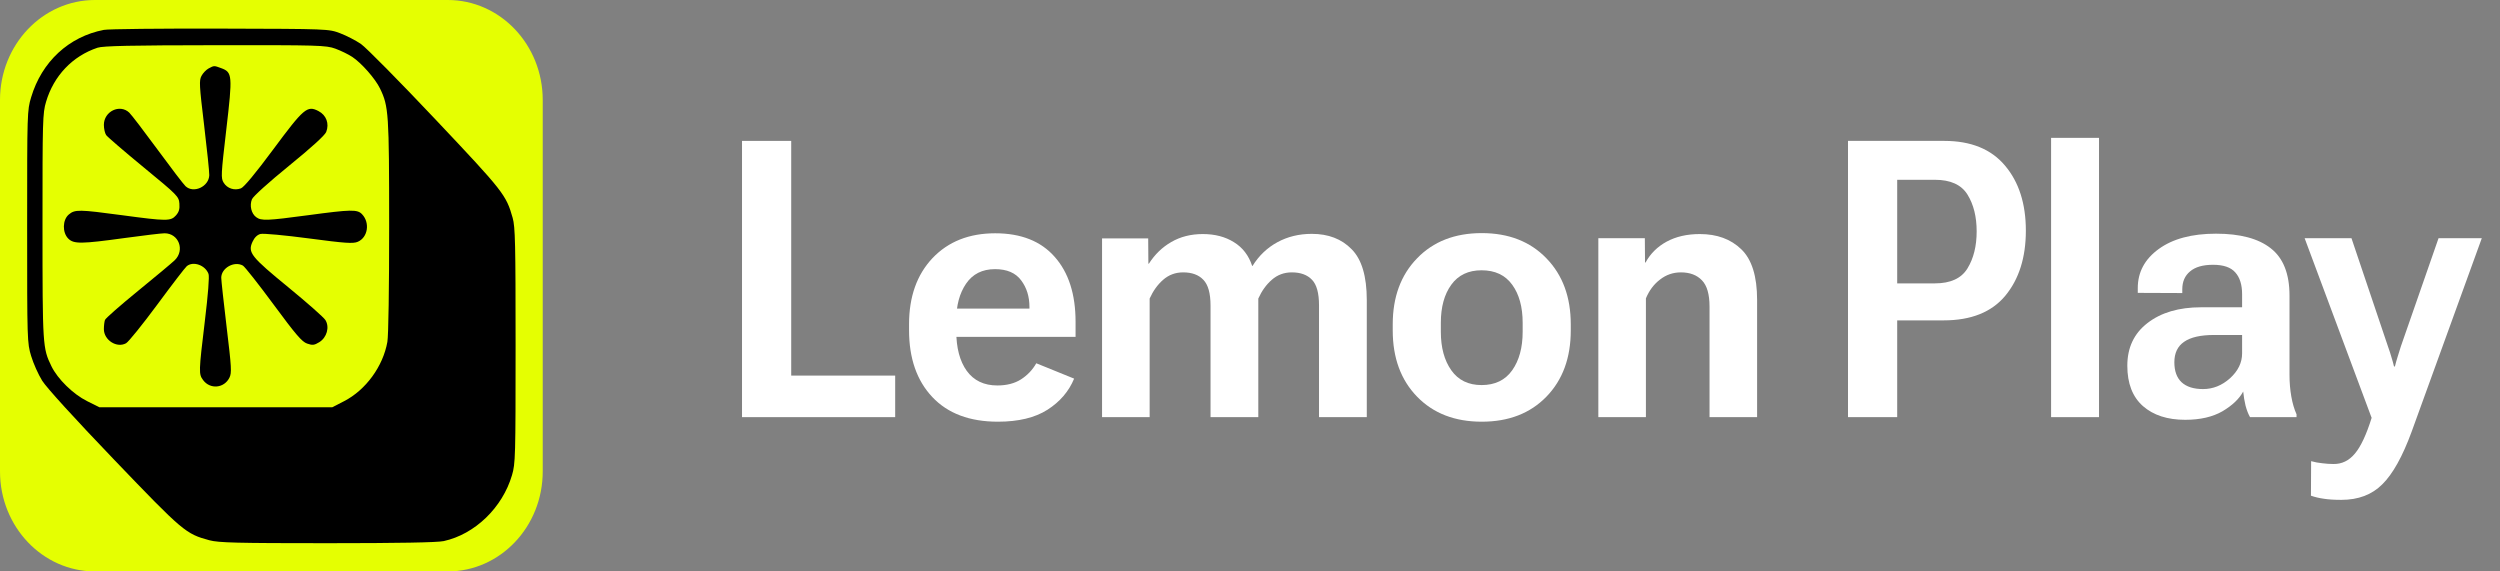
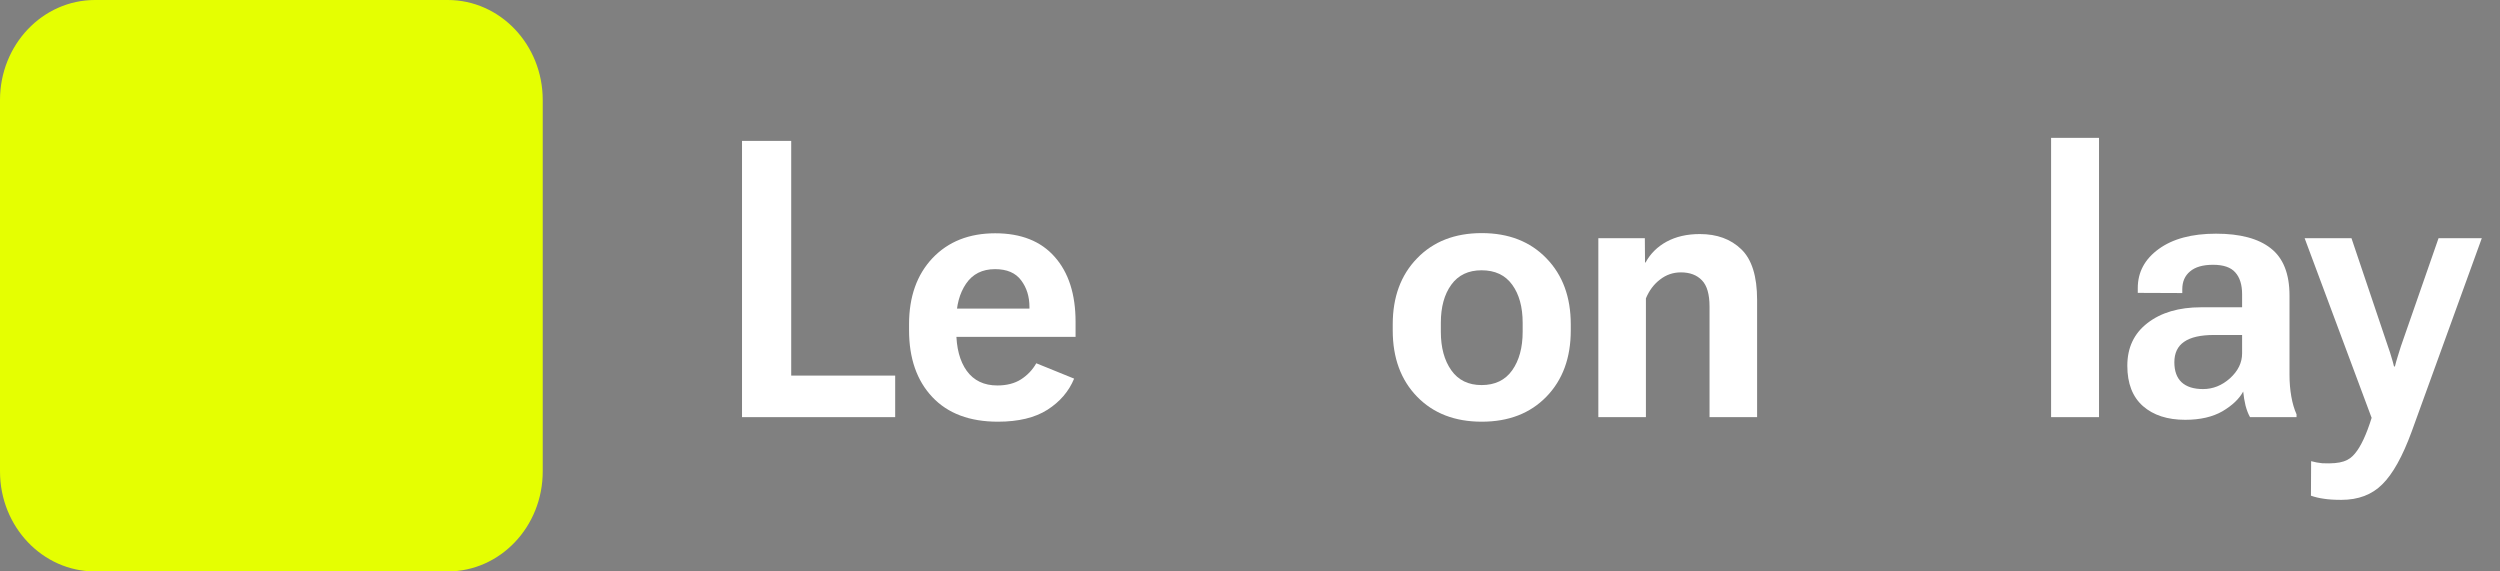
<svg xmlns="http://www.w3.org/2000/svg" width="140" height="32" viewBox="0 0 140 32" fill="none">
  <rect x="0" y="0" width="140" height="32" fill="#808080" stroke="none" />
  <path d="M0 5.6C0 2.507 2.381 0 5.319 0H25.074C28.012 0 30.393 2.507 30.393 5.6V26.4C30.393 29.493 28.012 32 25.074 32H5.319C2.381 32 0 29.493 0 26.4V5.6Z" fill="#E5FF01" />
-   <path fill-rule="evenodd" clip-rule="evenodd" d="M5.817 1.673C3.855 2.051 2.338 3.457 1.744 5.447C1.522 6.187 1.52 6.283 1.52 12.691C1.52 19.1 1.522 19.196 1.744 19.936C1.867 20.348 2.145 20.971 2.363 21.32C2.604 21.706 4.175 23.432 6.386 25.738C10.254 29.772 10.4 29.896 11.729 30.255C12.237 30.393 13.272 30.419 18.322 30.419C22.305 30.419 24.492 30.379 24.849 30.301C26.596 29.917 28.139 28.427 28.672 26.609C28.863 25.957 28.873 25.607 28.873 19.354C28.873 13.621 28.852 12.709 28.71 12.205C28.346 10.914 28.201 10.728 24.388 6.691C22.378 4.562 20.5 2.66 20.216 2.465C19.931 2.269 19.408 1.999 19.053 1.864C18.407 1.619 18.402 1.618 12.34 1.602C9.003 1.593 6.068 1.624 5.817 1.673ZM18.781 2.725C19.088 2.837 19.516 3.046 19.732 3.19C20.251 3.536 21.015 4.407 21.28 4.954C21.767 5.958 21.791 6.333 21.793 12.65C21.794 16.174 21.753 18.803 21.693 19.145C21.45 20.518 20.485 21.84 19.268 22.467L18.609 22.806H12.087H5.564L4.879 22.464C4.095 22.073 3.228 21.225 2.88 20.509C2.389 19.498 2.381 19.374 2.38 12.676C2.379 6.703 2.389 6.344 2.579 5.702C3.01 4.243 4.06 3.14 5.463 2.672C5.77 2.57 7.361 2.536 12.046 2.531C17.858 2.524 18.257 2.535 18.781 2.725ZM11.685 3.831C11.548 3.904 11.367 4.092 11.284 4.249C11.146 4.507 11.16 4.764 11.431 7.016C11.595 8.38 11.725 9.638 11.719 9.81C11.699 10.45 10.844 10.848 10.392 10.429C10.281 10.326 9.576 9.404 8.824 8.379C8.072 7.355 7.359 6.423 7.239 6.308C6.711 5.806 5.817 6.236 5.817 6.993C5.817 7.206 5.875 7.464 5.946 7.566C6.017 7.667 6.961 8.479 8.044 9.37C9.945 10.932 10.015 11.004 10.046 11.4C10.07 11.71 10.022 11.873 9.851 12.065C9.561 12.39 9.339 12.389 6.831 12.051C4.427 11.728 4.2 11.725 3.859 12.007C3.497 12.306 3.48 13.022 3.827 13.365C4.134 13.669 4.552 13.664 6.98 13.329C8.037 13.184 9.043 13.064 9.216 13.064C10.009 13.064 10.366 14.009 9.786 14.572C9.633 14.72 8.705 15.496 7.724 16.295C6.743 17.095 5.912 17.824 5.879 17.917C5.845 18.01 5.817 18.241 5.817 18.431C5.817 19.048 6.546 19.511 7.061 19.221C7.2 19.143 7.986 18.169 8.808 17.057C9.629 15.944 10.373 14.975 10.461 14.904C10.825 14.608 11.501 14.851 11.678 15.342C11.731 15.487 11.653 16.481 11.473 17.966C11.126 20.842 11.123 20.948 11.377 21.289C11.773 21.819 12.557 21.743 12.85 21.146C12.981 20.878 12.965 20.587 12.693 18.333C12.527 16.95 12.39 15.699 12.39 15.554C12.39 15.008 13.118 14.6 13.602 14.873C13.706 14.931 14.477 15.91 15.317 17.048C16.564 18.738 16.908 19.14 17.197 19.24C17.498 19.345 17.599 19.334 17.878 19.163C18.305 18.901 18.468 18.316 18.222 17.922C18.131 17.774 17.202 16.954 16.159 16.099C14.05 14.372 13.868 14.142 14.138 13.545C14.248 13.304 14.402 13.151 14.585 13.102C14.739 13.061 15.943 13.172 17.293 13.351C19.332 13.621 19.772 13.652 20.033 13.541C20.601 13.301 20.73 12.475 20.275 11.997C20.012 11.72 19.669 11.726 17.244 12.053C14.947 12.361 14.633 12.373 14.346 12.161C14.072 11.96 13.966 11.51 14.109 11.158C14.174 10.997 15.043 10.213 16.185 9.284C17.433 8.269 18.192 7.579 18.267 7.391C18.451 6.924 18.275 6.448 17.833 6.219C17.204 5.894 17.018 6.053 15.294 8.377C14.305 9.71 13.661 10.486 13.492 10.548C13.123 10.684 12.727 10.555 12.526 10.233C12.366 9.975 12.374 9.814 12.674 7.243C13.029 4.204 13.016 4.047 12.378 3.813C11.984 3.668 11.992 3.668 11.685 3.831Z" fill="black" />
  <path d="M41.553 23.36V7.89H44.308V21.033H50.13V23.36H41.553Z" fill="white" />
  <path d="M50.907 18.494V18.154C50.907 16.617 51.345 15.384 52.219 14.456C53.101 13.528 54.271 13.064 55.731 13.064C57.178 13.064 58.288 13.504 59.061 14.382C59.842 15.26 60.232 16.475 60.232 18.026V18.866H52.381V17.282H57.649V17.187C57.649 16.606 57.494 16.11 57.184 15.699C56.875 15.281 56.387 15.072 55.721 15.072C55.008 15.072 54.466 15.345 54.096 15.891C53.733 16.429 53.551 17.105 53.551 17.92V18.536C53.551 19.478 53.746 20.222 54.137 20.767C54.534 21.313 55.105 21.586 55.852 21.586C56.377 21.586 56.818 21.472 57.174 21.246C57.538 21.012 57.824 20.711 58.032 20.343L60.151 21.203C59.855 21.919 59.357 22.499 58.658 22.946C57.958 23.392 57.033 23.615 55.883 23.615C54.302 23.615 53.077 23.155 52.209 22.234C51.341 21.313 50.907 20.066 50.907 18.494Z" fill="white" />
-   <path d="M61.715 23.36V13.351H64.299L64.309 14.764H64.339C64.669 14.247 65.086 13.844 65.591 13.553C66.102 13.256 66.691 13.107 67.356 13.107C68.036 13.107 68.618 13.259 69.102 13.564C69.587 13.861 69.927 14.304 70.122 14.892H70.142C70.498 14.318 70.963 13.875 71.534 13.564C72.106 13.252 72.749 13.096 73.462 13.096C74.39 13.096 75.134 13.383 75.692 13.957C76.257 14.524 76.54 15.473 76.54 16.804V23.36H73.865V17.102C73.865 16.415 73.734 15.937 73.472 15.668C73.21 15.391 72.833 15.253 72.342 15.253C71.911 15.253 71.538 15.391 71.222 15.668C70.912 15.937 70.66 16.287 70.465 16.719V23.36H67.79V17.113C67.79 16.425 67.656 15.944 67.387 15.668C67.124 15.391 66.748 15.253 66.257 15.253C65.826 15.253 65.453 15.391 65.136 15.668C64.827 15.937 64.575 16.287 64.38 16.719V23.36H61.715Z" fill="white" />
  <path d="M77.993 18.504V18.164C77.993 16.634 78.447 15.402 79.355 14.467C80.263 13.525 81.471 13.054 82.978 13.054C84.485 13.054 85.693 13.525 86.601 14.467C87.509 15.402 87.963 16.634 87.963 18.164V18.504C87.963 20.041 87.509 21.277 86.601 22.212C85.693 23.148 84.485 23.615 82.978 23.615C81.471 23.615 80.263 23.148 79.355 22.212C78.447 21.277 77.993 20.041 77.993 18.504ZM80.687 18.079V18.579C80.687 19.464 80.882 20.183 81.273 20.736C81.663 21.288 82.228 21.564 82.968 21.564C83.722 21.564 84.293 21.288 84.683 20.736C85.074 20.183 85.269 19.464 85.269 18.579V18.079C85.269 17.194 85.074 16.482 84.683 15.944C84.293 15.405 83.722 15.136 82.968 15.136C82.228 15.136 81.663 15.405 81.273 15.944C80.882 16.482 80.687 17.194 80.687 18.079Z" fill="white" />
  <path d="M89.507 23.36V13.341H92.111L92.121 14.701H92.151C92.42 14.205 92.814 13.815 93.332 13.532C93.857 13.248 94.476 13.107 95.189 13.107C96.151 13.107 96.924 13.39 97.51 13.957C98.102 14.524 98.398 15.469 98.398 16.794V23.36H95.734V17.166C95.734 16.479 95.592 15.99 95.31 15.699C95.027 15.402 94.634 15.253 94.129 15.253C93.692 15.253 93.302 15.388 92.959 15.657C92.615 15.919 92.353 16.27 92.171 16.709V23.36H89.507Z" fill="white" />
-   <path d="M103.488 23.36V7.89H108.877C110.37 7.89 111.504 8.35 112.278 9.271C113.058 10.192 113.448 11.407 113.448 12.916C113.448 14.417 113.065 15.632 112.298 16.56C111.531 17.481 110.38 17.941 108.847 17.941H106.243V23.36H103.488ZM106.243 15.869H108.352C109.227 15.869 109.836 15.59 110.179 15.03C110.522 14.47 110.693 13.78 110.693 12.958C110.693 12.136 110.522 11.449 110.179 10.897C109.836 10.344 109.227 10.068 108.352 10.068H106.243V15.869Z" fill="white" />
  <path d="M114.861 23.36V7.72H117.545V23.36H114.861Z" fill="white" />
  <path d="M119.13 20.481C119.13 19.468 119.506 18.671 120.26 18.09C121.02 17.502 122.019 17.208 123.257 17.208H125.558V16.475C125.558 15.944 125.43 15.536 125.174 15.253C124.926 14.97 124.512 14.828 123.933 14.828C123.361 14.828 122.931 14.952 122.642 15.2C122.352 15.441 122.208 15.774 122.208 16.199V16.411L119.715 16.401V16.135C119.715 15.242 120.105 14.513 120.886 13.946C121.673 13.373 122.742 13.086 124.095 13.086C125.447 13.086 126.47 13.358 127.162 13.904C127.862 14.449 128.212 15.331 128.212 16.549V20.98C128.212 21.412 128.246 21.819 128.313 22.202C128.38 22.584 128.478 22.917 128.606 23.201V23.36H126.002C125.901 23.183 125.817 22.967 125.75 22.712C125.689 22.457 125.645 22.195 125.619 21.926C125.396 22.336 125.01 22.705 124.458 23.031C123.906 23.349 123.21 23.509 122.369 23.509C121.38 23.509 120.593 23.254 120.008 22.744C119.422 22.227 119.13 21.472 119.13 20.481ZM121.764 20.289C121.764 20.778 121.898 21.15 122.167 21.405C122.443 21.66 122.843 21.788 123.368 21.788C123.927 21.788 124.431 21.586 124.882 21.182C125.333 20.771 125.558 20.307 125.558 19.79V18.759H123.984C123.23 18.759 122.672 18.887 122.309 19.142C121.945 19.39 121.764 19.772 121.764 20.289Z" fill="white" />
-   <path d="M129.413 27.759L129.423 25.825C129.625 25.882 129.833 25.921 130.049 25.942C130.264 25.97 130.472 25.984 130.674 25.984C131.145 25.991 131.546 25.797 131.875 25.4C132.205 25.01 132.518 24.341 132.814 23.392L132.804 23.381L129.06 13.341H131.683L133.732 19.418C133.813 19.645 133.877 19.843 133.924 20.013C133.978 20.183 134.025 20.353 134.065 20.523H134.115C134.156 20.353 134.203 20.183 134.257 20.013C134.311 19.836 134.375 19.631 134.449 19.397L136.558 13.341H138.98L135.054 24.168C134.543 25.563 133.994 26.547 133.409 27.121C132.831 27.702 132.067 27.992 131.118 27.992C130.721 27.992 130.392 27.971 130.129 27.929C129.874 27.893 129.635 27.837 129.413 27.759Z" fill="white" />
+   <path d="M129.413 27.759L129.423 25.825C129.625 25.882 129.833 25.921 130.049 25.942C131.145 25.991 131.546 25.797 131.875 25.4C132.205 25.01 132.518 24.341 132.814 23.392L132.804 23.381L129.06 13.341H131.683L133.732 19.418C133.813 19.645 133.877 19.843 133.924 20.013C133.978 20.183 134.025 20.353 134.065 20.523H134.115C134.156 20.353 134.203 20.183 134.257 20.013C134.311 19.836 134.375 19.631 134.449 19.397L136.558 13.341H138.98L135.054 24.168C134.543 25.563 133.994 26.547 133.409 27.121C132.831 27.702 132.067 27.992 131.118 27.992C130.721 27.992 130.392 27.971 130.129 27.929C129.874 27.893 129.635 27.837 129.413 27.759Z" fill="white" />
</svg>